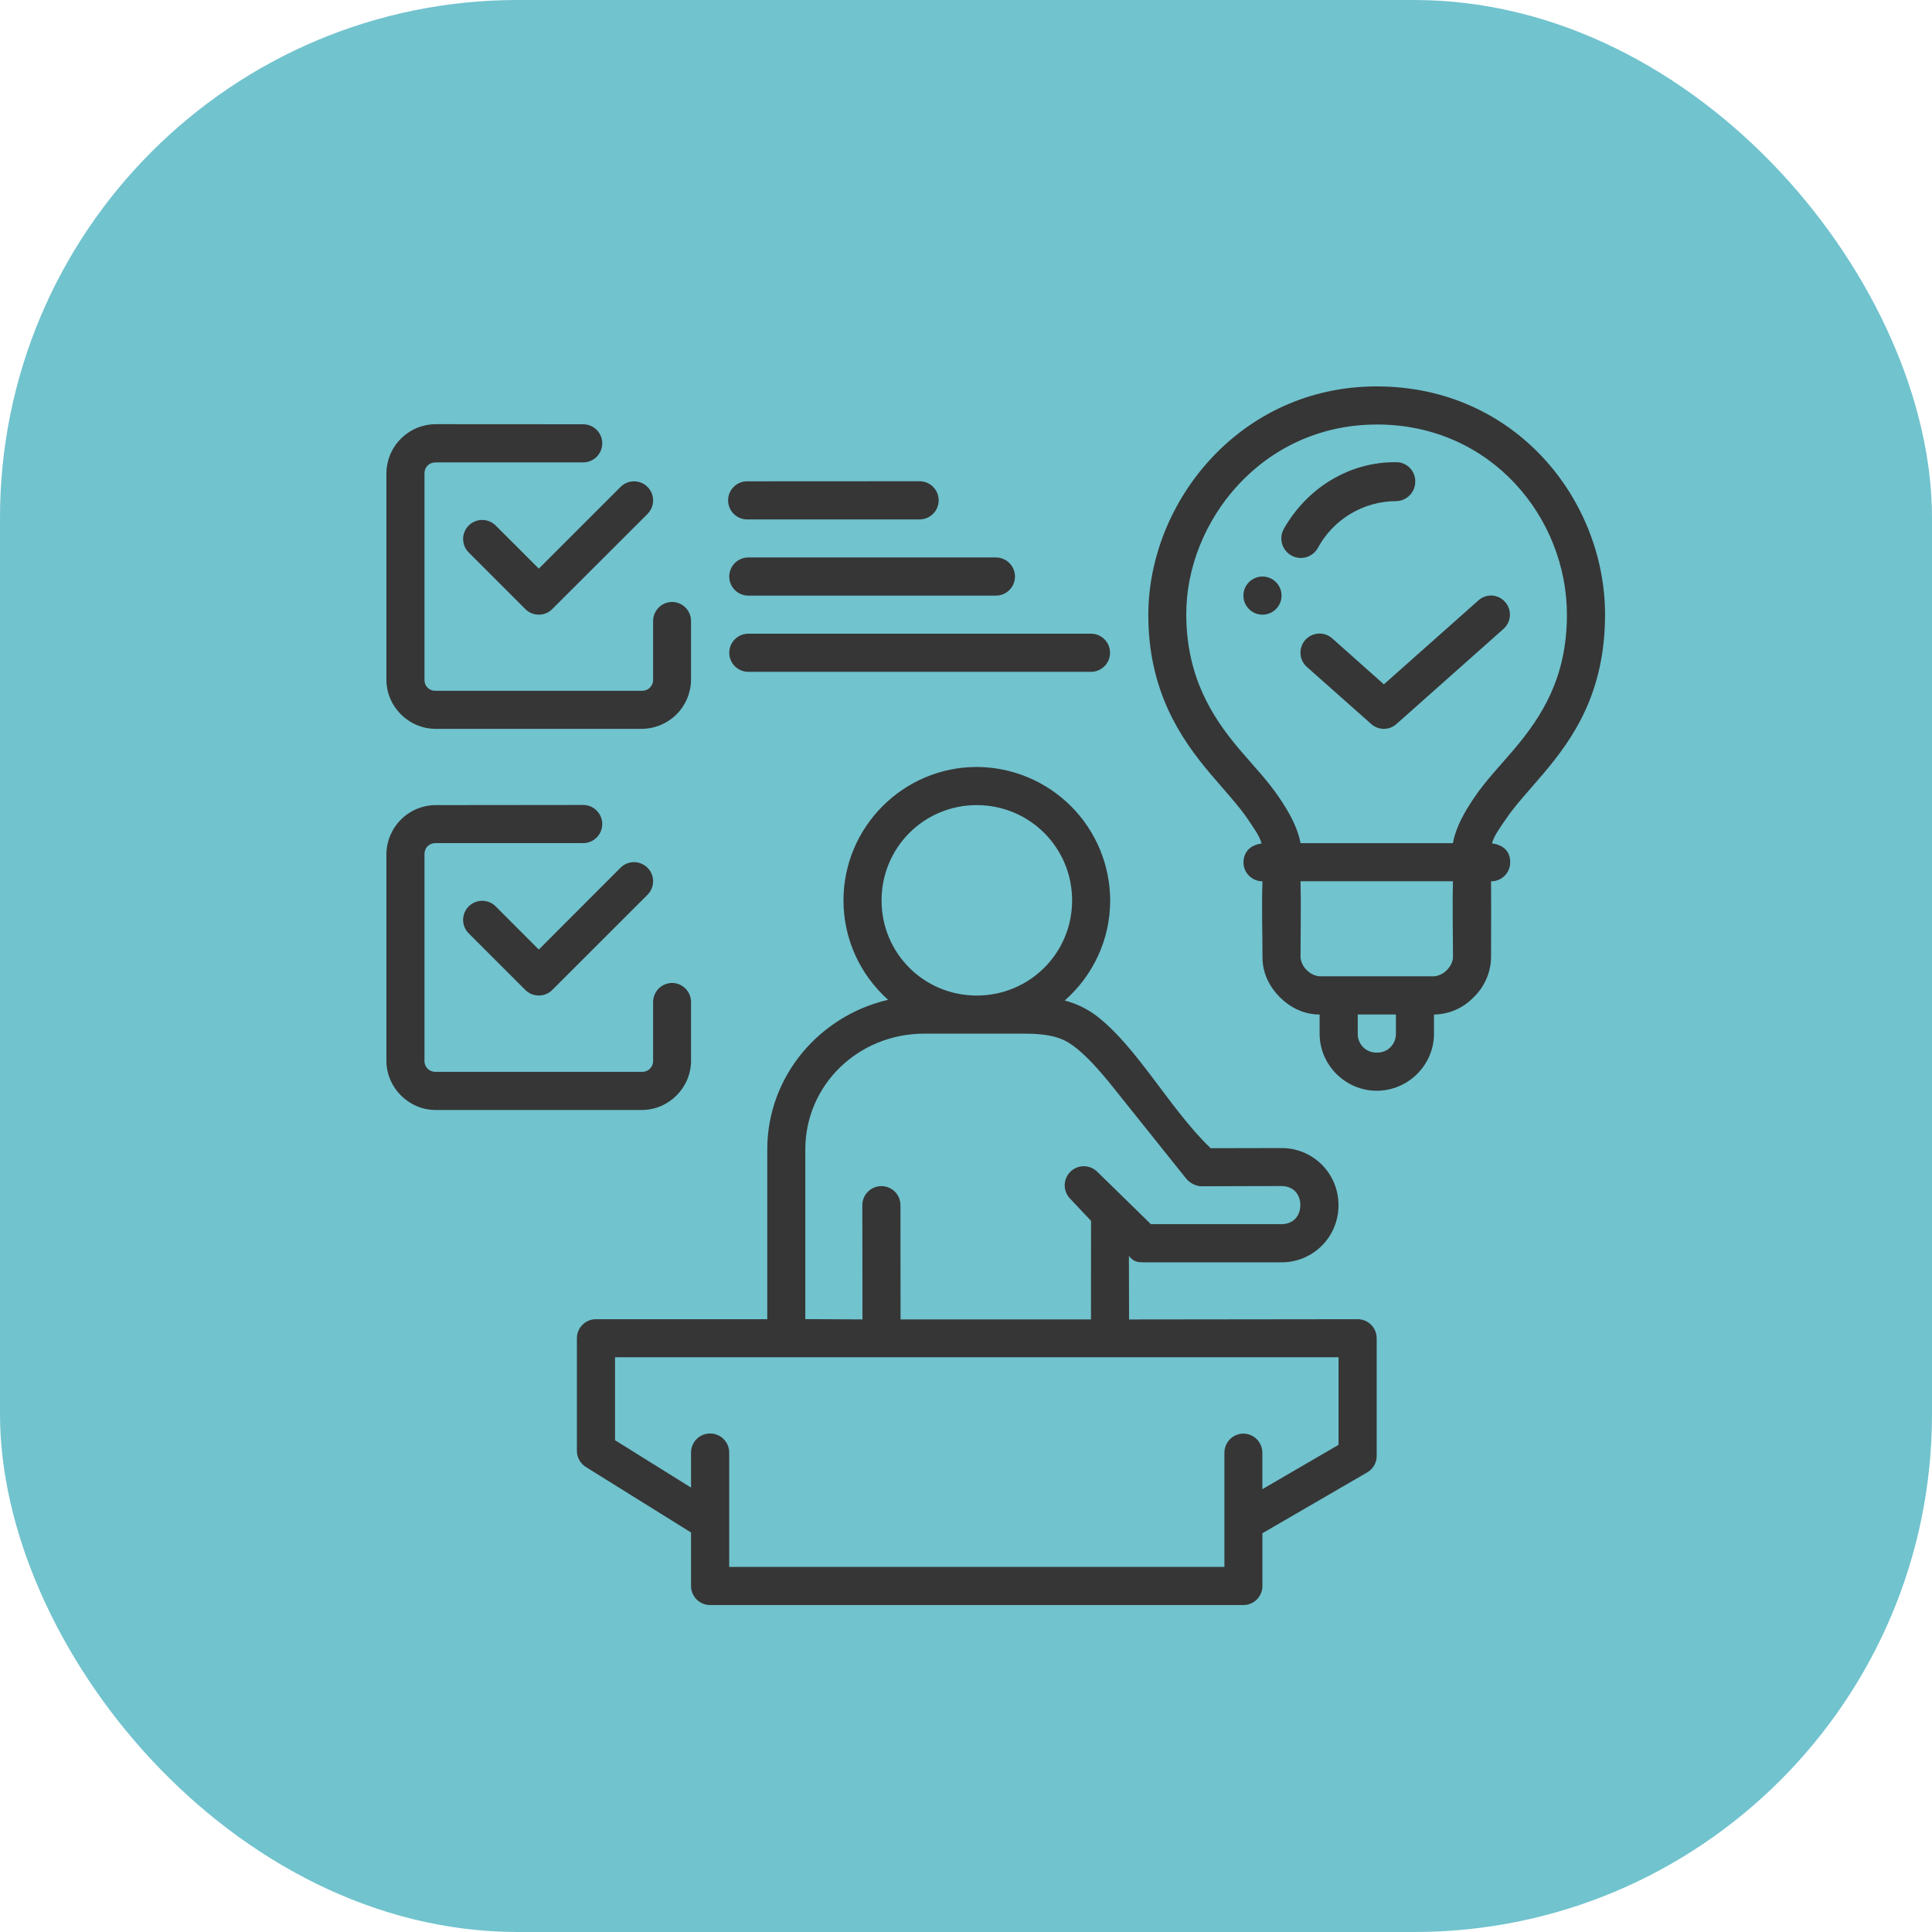
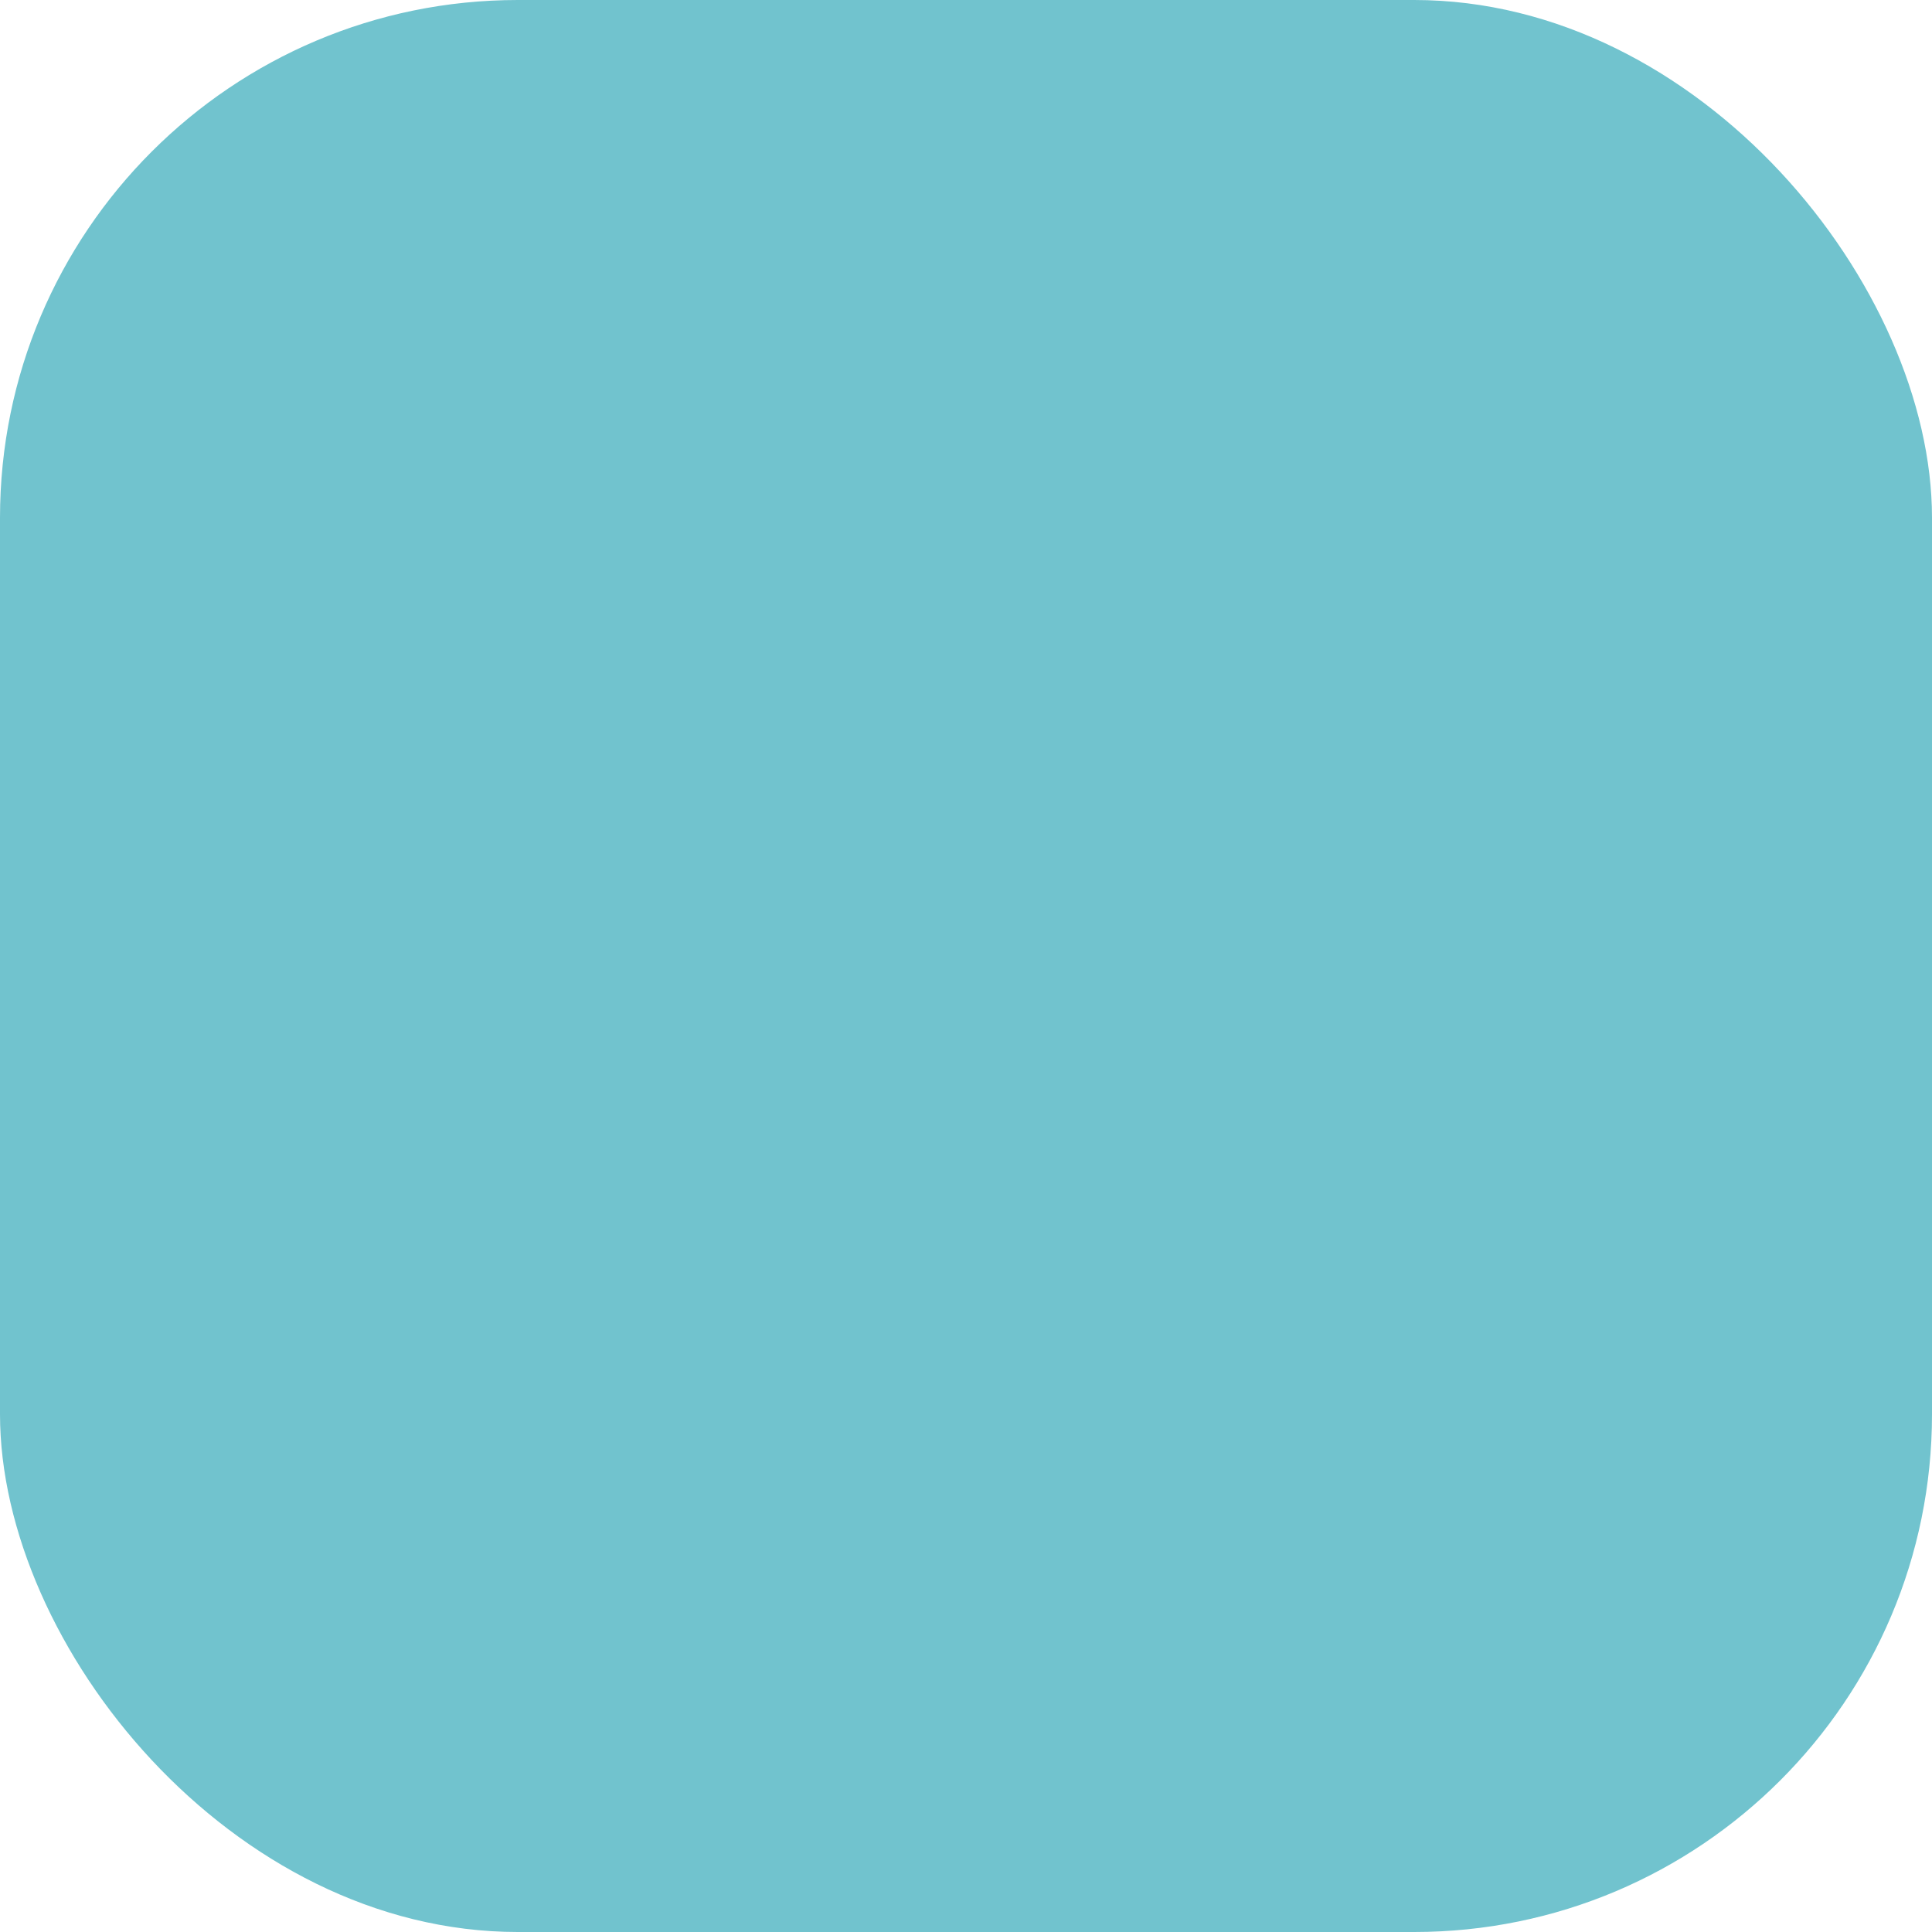
<svg xmlns="http://www.w3.org/2000/svg" width="65" height="65" viewBox="0 0 65 65" fill="none">
  <rect width="65" height="65" rx="17.422" fill="#71C3CE" />
  <g clip-path="url(#clip0_456_2560)">
    <path d="M46.317 13C41.741 13 38.642 16.864 38.634 20.678C38.63 23.242 39.719 24.843 40.709 26.017C41.203 26.603 41.671 27.099 41.986 27.567C42.169 27.843 42.366 28.099 42.446 28.378C42.131 28.421 41.845 28.601 41.835 29.012C41.835 29.363 42.116 29.649 42.475 29.651C42.443 30.491 42.475 31.361 42.475 32.213C42.475 32.751 42.721 33.215 43.065 33.557C43.409 33.896 43.869 34.133 44.397 34.133V34.777C44.397 35.833 45.266 36.697 46.32 36.697C47.373 36.697 48.245 35.833 48.245 34.777V34.133C48.493 34.13 48.739 34.077 48.967 33.978C49.195 33.879 49.401 33.736 49.574 33.557C49.757 33.383 49.903 33.175 50.004 32.944C50.106 32.714 50.16 32.465 50.165 32.213C50.165 31.363 50.172 30.491 50.165 29.651C50.249 29.652 50.333 29.636 50.411 29.604C50.489 29.572 50.56 29.525 50.62 29.466C50.68 29.406 50.727 29.336 50.76 29.258C50.792 29.18 50.809 29.096 50.809 29.012C50.809 28.584 50.513 28.419 50.194 28.373C50.276 28.099 50.472 27.84 50.656 27.569C50.971 27.099 51.438 26.603 51.935 26.017C52.925 24.843 54 23.308 54 20.678C54 16.828 50.995 13 46.317 13ZM14.659 14.271C14.22 14.273 13.799 14.448 13.489 14.758C13.178 15.068 13.002 15.489 13 15.927V22.867C13 23.775 13.751 24.521 14.656 24.521H21.593C22.031 24.518 22.451 24.343 22.761 24.034C23.071 23.724 23.246 23.305 23.249 22.867V20.893C23.249 20.724 23.183 20.562 23.063 20.442C22.944 20.321 22.782 20.253 22.613 20.252C22.443 20.253 22.28 20.32 22.16 20.441C22.041 20.561 21.973 20.724 21.973 20.893V22.867C21.975 22.917 21.966 22.966 21.947 23.013C21.928 23.059 21.9 23.101 21.865 23.136C21.829 23.171 21.786 23.198 21.74 23.216C21.693 23.234 21.643 23.242 21.593 23.24H14.656C14.607 23.242 14.557 23.234 14.51 23.216C14.464 23.198 14.422 23.171 14.386 23.136C14.351 23.101 14.323 23.059 14.305 23.012C14.287 22.966 14.279 22.917 14.281 22.867V15.93C14.281 15.712 14.436 15.557 14.656 15.557H19.62C19.79 15.557 19.953 15.489 20.074 15.369C20.194 15.249 20.262 15.085 20.262 14.915C20.262 14.745 20.194 14.582 20.074 14.461C19.953 14.341 19.79 14.274 19.62 14.274L14.659 14.271ZM46.317 14.281C50.191 14.281 52.717 17.443 52.717 20.678C52.717 22.792 51.879 24.094 50.952 25.194C50.489 25.743 49.993 26.249 49.588 26.85C49.293 27.291 48.99 27.794 48.881 28.368H43.755C43.647 27.797 43.344 27.291 43.048 26.85C42.644 26.249 42.15 25.743 41.685 25.194C40.758 24.094 39.92 22.76 39.91 20.678C39.901 17.559 42.45 14.283 46.32 14.283L46.317 14.281ZM46.959 15.55C45.402 15.537 43.971 16.414 43.191 17.797C43.15 17.872 43.123 17.955 43.113 18.04C43.103 18.126 43.111 18.213 43.134 18.296C43.158 18.378 43.198 18.456 43.251 18.523C43.305 18.591 43.371 18.647 43.447 18.689C43.522 18.731 43.605 18.757 43.691 18.767C43.776 18.777 43.863 18.77 43.946 18.746C44.029 18.722 44.106 18.682 44.173 18.629C44.241 18.575 44.297 18.509 44.339 18.433C44.595 17.96 44.973 17.564 45.435 17.288C45.896 17.011 46.423 16.863 46.961 16.86C47.047 16.86 47.133 16.843 47.213 16.809C47.292 16.776 47.364 16.728 47.425 16.666C47.486 16.605 47.534 16.532 47.567 16.453C47.599 16.373 47.616 16.287 47.615 16.201C47.616 16.114 47.6 16.029 47.568 15.949C47.535 15.869 47.487 15.796 47.426 15.735C47.364 15.674 47.291 15.626 47.211 15.594C47.131 15.561 47.045 15.548 46.959 15.55ZM21.329 16.194C21.159 16.194 20.997 16.262 20.877 16.383L18.128 19.131L16.659 17.663C16.537 17.551 16.376 17.49 16.21 17.493C16.044 17.496 15.886 17.564 15.769 17.681C15.651 17.799 15.584 17.957 15.581 18.123C15.579 18.289 15.64 18.45 15.753 18.571L17.673 20.491C17.733 20.551 17.803 20.599 17.881 20.631C17.959 20.663 18.043 20.68 18.127 20.68C18.211 20.68 18.295 20.663 18.373 20.631C18.451 20.599 18.521 20.551 18.581 20.491L21.785 17.291C21.875 17.201 21.936 17.086 21.961 16.961C21.986 16.837 21.974 16.707 21.925 16.589C21.876 16.472 21.793 16.371 21.687 16.301C21.581 16.23 21.457 16.193 21.329 16.194ZM25.177 16.194C25.089 16.188 25.002 16.201 24.919 16.231C24.837 16.26 24.762 16.307 24.698 16.367C24.634 16.427 24.583 16.499 24.548 16.579C24.514 16.66 24.496 16.747 24.496 16.834C24.496 16.922 24.514 17.008 24.548 17.089C24.583 17.169 24.634 17.242 24.698 17.302C24.762 17.362 24.837 17.408 24.919 17.438C25.002 17.467 25.089 17.48 25.177 17.475H30.939C31.11 17.475 31.273 17.407 31.393 17.287C31.514 17.166 31.581 17.003 31.581 16.833C31.581 16.663 31.514 16.5 31.393 16.379C31.273 16.259 31.11 16.191 30.939 16.191L25.177 16.194ZM25.177 18.755C25.007 18.755 24.843 18.823 24.723 18.943C24.603 19.064 24.535 19.227 24.535 19.397C24.535 19.567 24.603 19.73 24.723 19.851C24.843 19.971 25.007 20.039 25.177 20.039H33.506C33.676 20.039 33.839 19.971 33.96 19.851C34.08 19.73 34.148 19.567 34.148 19.397C34.148 19.227 34.08 19.064 33.96 18.943C33.839 18.823 33.676 18.755 33.506 18.755H25.177ZM42.475 19.397C42.304 19.397 42.141 19.465 42.021 19.585C41.901 19.705 41.833 19.869 41.833 20.039C41.833 20.209 41.901 20.372 42.021 20.492C42.141 20.613 42.304 20.68 42.475 20.68C42.645 20.68 42.808 20.613 42.928 20.492C43.049 20.372 43.116 20.209 43.116 20.039C43.116 19.869 43.049 19.705 42.928 19.585C42.808 19.465 42.645 19.397 42.475 19.397ZM50.201 20.036C50.032 20.028 49.867 20.086 49.741 20.198L46.559 23.024L44.821 21.477C44.758 21.421 44.684 21.378 44.605 21.351C44.525 21.323 44.44 21.311 44.356 21.316C44.272 21.322 44.19 21.343 44.114 21.38C44.038 21.417 43.97 21.468 43.914 21.532C43.858 21.595 43.815 21.668 43.788 21.748C43.76 21.828 43.748 21.912 43.754 21.996C43.758 22.08 43.78 22.163 43.817 22.239C43.854 22.314 43.905 22.382 43.968 22.438L46.133 24.358C46.375 24.576 46.741 24.576 46.983 24.358L50.588 21.155C50.714 21.041 50.79 20.883 50.799 20.713C50.808 20.544 50.75 20.378 50.637 20.252C50.526 20.125 50.369 20.049 50.201 20.036ZM25.177 21.32C25.007 21.32 24.843 21.387 24.723 21.508C24.603 21.628 24.535 21.791 24.535 21.961C24.535 22.131 24.603 22.295 24.723 22.415C24.843 22.535 25.007 22.603 25.177 22.603H36.705C36.875 22.603 37.038 22.535 37.158 22.415C37.279 22.295 37.346 22.131 37.346 21.961C37.346 21.791 37.279 21.628 37.158 21.508C37.038 21.387 36.875 21.32 36.705 21.32H25.177ZM32.862 25.804C30.392 25.804 28.378 27.823 28.378 30.293C28.378 31.62 28.959 32.814 29.879 33.637C27.555 34.179 25.814 36.223 25.814 38.673V44.383H20.046C19.876 44.384 19.714 44.452 19.595 44.573C19.475 44.694 19.409 44.857 19.409 45.027V48.811C19.409 49.032 19.523 49.237 19.712 49.356L23.249 51.559V53.356C23.249 53.712 23.538 54.002 23.893 54H41.835C42.189 54 42.475 53.709 42.472 53.356V51.584L46.002 49.535C46.099 49.478 46.178 49.397 46.234 49.3C46.289 49.203 46.318 49.093 46.317 48.981V45.027C46.318 44.857 46.251 44.694 46.132 44.573C46.013 44.452 45.85 44.384 45.68 44.383L37.986 44.392L37.981 42.254C38.145 42.467 38.3 42.467 38.46 42.47H43.109C43.362 42.471 43.613 42.423 43.847 42.327C44.081 42.231 44.293 42.089 44.472 41.91C44.651 41.731 44.792 41.519 44.888 41.285C44.984 41.051 45.033 40.8 45.032 40.547C45.033 40.294 44.984 40.044 44.888 39.81C44.792 39.576 44.651 39.363 44.472 39.184C44.293 39.005 44.081 38.864 43.847 38.768C43.613 38.672 43.362 38.623 43.109 38.625L40.731 38.63C39.351 37.31 38.254 35.203 36.855 34.15C36.544 33.924 36.193 33.758 35.821 33.661C36.758 32.838 37.351 31.632 37.351 30.295C37.348 29.106 36.874 27.965 36.033 27.124C35.192 26.282 34.052 25.808 32.862 25.804ZM14.654 27.087C14.216 27.09 13.798 27.265 13.489 27.574C13.179 27.883 13.004 28.301 13 28.738V35.688C13 36.593 13.751 37.344 14.656 37.344H21.593C22.501 37.344 23.249 36.593 23.249 35.688V33.709C23.249 33.541 23.181 33.379 23.062 33.259C22.943 33.139 22.782 33.072 22.613 33.07C22.443 33.071 22.281 33.138 22.161 33.258C22.042 33.378 21.974 33.54 21.973 33.709V35.688C21.975 35.738 21.966 35.787 21.947 35.834C21.928 35.88 21.9 35.922 21.865 35.957C21.829 35.992 21.786 36.019 21.74 36.037C21.693 36.055 21.643 36.063 21.593 36.06H14.656C14.607 36.063 14.557 36.054 14.511 36.036C14.464 36.018 14.422 35.991 14.387 35.956C14.352 35.921 14.324 35.879 14.306 35.833C14.288 35.787 14.279 35.737 14.281 35.688V28.738C14.281 28.521 14.436 28.366 14.656 28.366H19.62C19.79 28.366 19.953 28.298 20.074 28.178C20.194 28.057 20.262 27.894 20.262 27.724C20.262 27.554 20.194 27.391 20.074 27.27C19.953 27.15 19.79 27.082 19.62 27.082L14.654 27.087ZM32.862 27.087C34.639 27.087 36.07 28.516 36.07 30.293C36.07 32.07 34.639 33.494 32.862 33.494C31.085 33.494 29.659 32.07 29.659 30.293C29.659 28.516 31.085 27.087 32.862 27.087ZM21.329 29.005C21.159 29.005 20.997 29.073 20.877 29.194L18.128 31.947L16.659 30.477C16.537 30.364 16.376 30.303 16.21 30.307C16.044 30.31 15.886 30.377 15.769 30.495C15.651 30.613 15.584 30.771 15.581 30.937C15.579 31.103 15.64 31.263 15.753 31.385L17.673 33.305C17.733 33.365 17.803 33.412 17.881 33.444C17.959 33.477 18.043 33.493 18.127 33.493C18.211 33.493 18.295 33.477 18.373 33.444C18.451 33.412 18.521 33.365 18.581 33.305L21.785 30.104C21.875 30.014 21.936 29.9 21.961 29.775C21.986 29.65 21.974 29.521 21.925 29.403C21.876 29.285 21.793 29.185 21.687 29.114C21.581 29.044 21.457 29.004 21.329 29.005ZM43.758 29.649H48.884C48.86 30.491 48.884 31.358 48.884 32.211C48.884 32.332 48.811 32.506 48.673 32.642C48.559 32.759 48.407 32.832 48.245 32.847H44.397C44.234 32.832 44.082 32.759 43.968 32.642C43.847 32.529 43.771 32.376 43.755 32.211C43.755 31.363 43.775 30.484 43.755 29.649H43.758ZM45.68 34.131H46.964V34.775C46.966 34.86 46.95 34.944 46.919 35.023C46.887 35.102 46.84 35.173 46.779 35.233C46.719 35.293 46.647 35.34 46.568 35.371C46.489 35.402 46.404 35.417 46.32 35.414C46.235 35.416 46.151 35.401 46.072 35.37C45.994 35.339 45.922 35.292 45.862 35.232C45.803 35.172 45.756 35.101 45.724 35.022C45.693 34.944 45.678 34.859 45.68 34.775V34.131ZM31.107 34.775H34.433C35.349 34.775 35.753 34.925 36.097 35.177C36.441 35.429 36.794 35.782 37.298 36.392L39.91 39.656C40.032 39.804 40.237 39.91 40.429 39.91L43.109 39.903C43.511 39.903 43.748 40.179 43.748 40.545C43.748 40.91 43.511 41.186 43.109 41.186H38.721L36.913 39.419C36.852 39.36 36.781 39.313 36.703 39.282C36.624 39.251 36.54 39.235 36.456 39.236C36.371 39.237 36.288 39.255 36.211 39.288C36.133 39.321 36.063 39.369 36.004 39.43C35.945 39.49 35.898 39.562 35.867 39.64C35.835 39.718 35.82 39.802 35.821 39.887C35.822 39.971 35.839 40.054 35.873 40.132C35.906 40.21 35.954 40.28 36.014 40.339L36.707 41.075L36.705 44.39H30.298L30.295 40.547C30.295 40.377 30.228 40.214 30.108 40.093C29.987 39.973 29.824 39.906 29.654 39.906C29.484 39.906 29.32 39.973 29.2 40.093C29.08 40.214 29.012 40.377 29.012 40.547L29.017 44.39L27.094 44.38V38.671C27.094 36.511 28.864 34.775 31.107 34.775ZM20.692 45.663H45.034V48.61L42.47 50.102V48.869C42.468 48.701 42.401 48.539 42.282 48.42C42.163 48.301 42.001 48.234 41.833 48.232C41.664 48.233 41.502 48.3 41.383 48.419C41.263 48.539 41.195 48.7 41.194 48.869V52.717H24.533V48.869C24.533 48.699 24.465 48.536 24.345 48.416C24.224 48.295 24.061 48.228 23.891 48.228C23.721 48.228 23.558 48.295 23.437 48.416C23.317 48.536 23.249 48.699 23.249 48.869V50.048L20.692 48.455V45.663Z" fill="#363636" />
  </g>
  <defs>
    <clipPath id="clip0_456_2560">
-       <rect width="41" height="41" fill="white" transform="translate(13 13)" />
-     </clipPath>
+       </clipPath>
  </defs>
</svg>